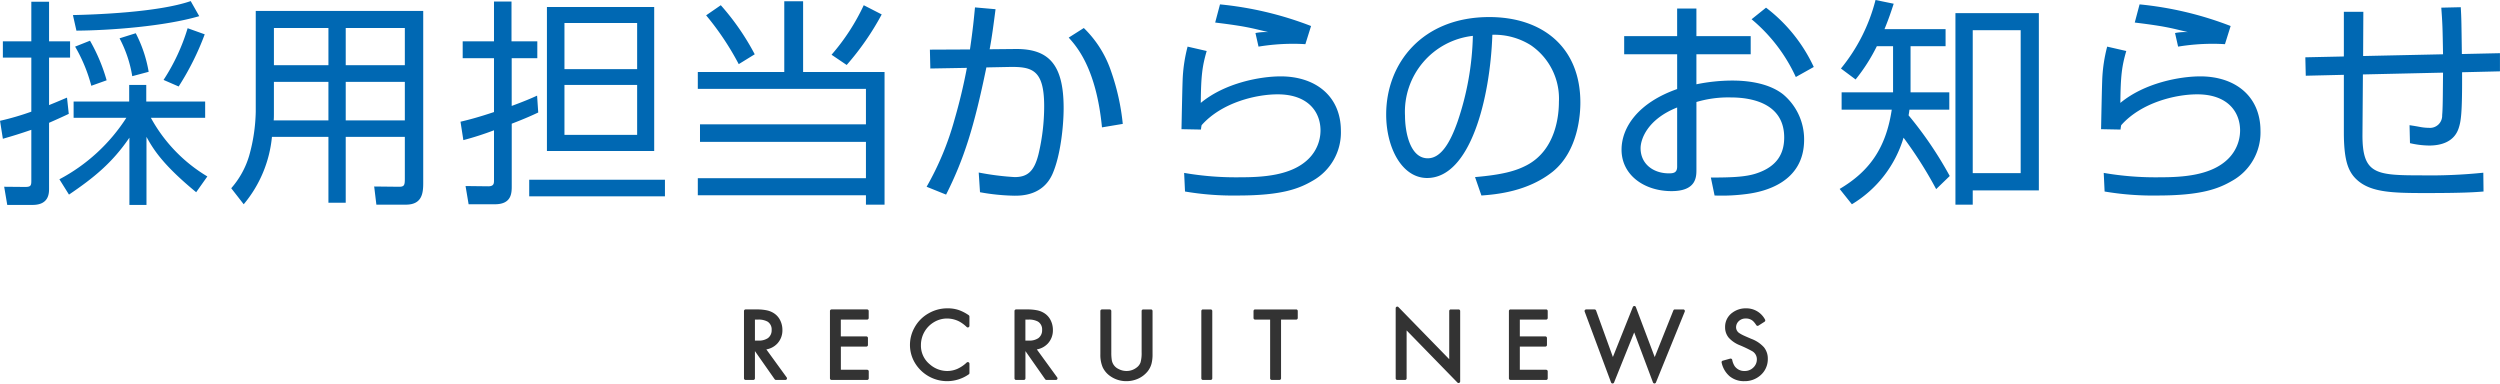
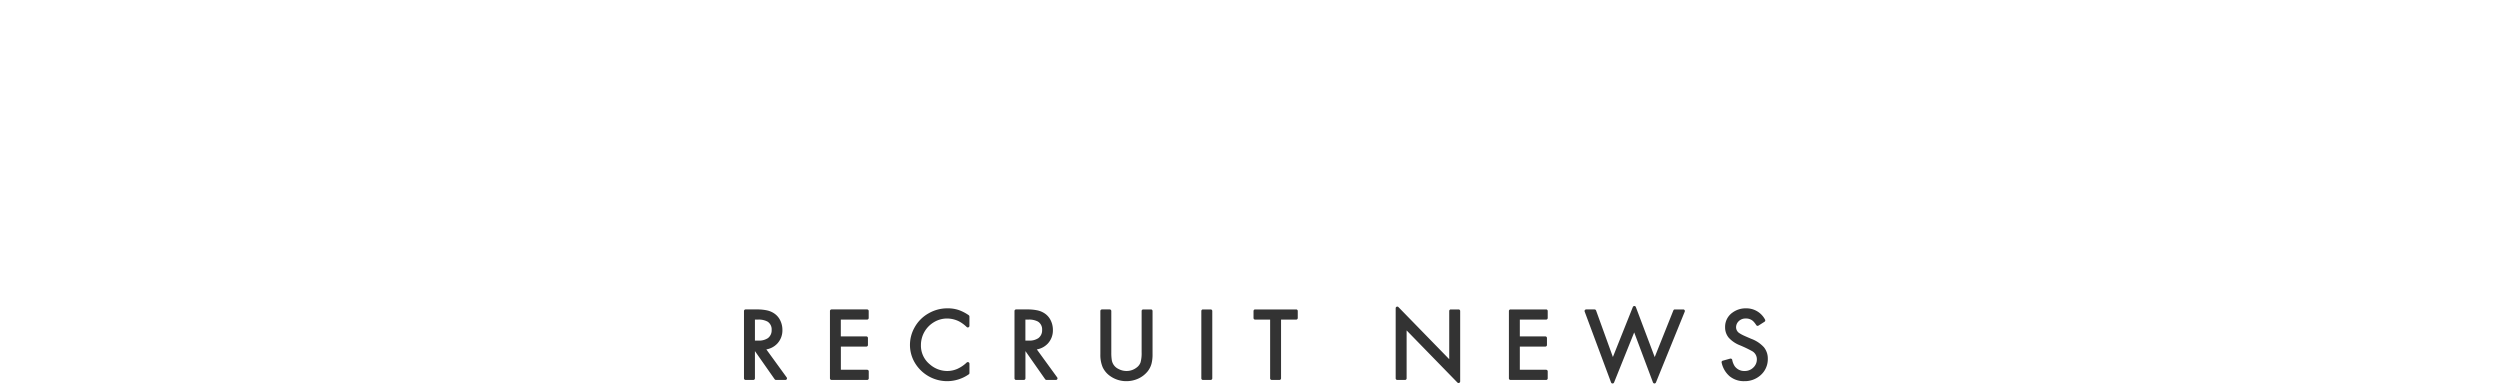
<svg xmlns="http://www.w3.org/2000/svg" id="recruit_h3_title_news.svg" width="388.219" height="59.56" viewBox="0 0 388.219 59.56">
  <defs>
    <style>
      .cls-1 {
        fill: #333;
      }

      .cls-1, .cls-2 {
        fill-rule: evenodd;
      }

      .cls-2 {
        fill: #0068b3;
      }
    </style>
  </defs>
  <path id="シェイプ_3" data-name="シェイプ 3" class="cls-1" d="M525.474,1185.29a3.041,3.041,0,0,0,1.693-.9,3,3,0,0,0,.8-2.13,3.325,3.325,0,0,0-.321-1.44,2.735,2.735,0,0,0-.97-1.13,3.288,3.288,0,0,0-1.136-.47,7.456,7.456,0,0,0-1.559-.14H522.25a0.249,0.249,0,0,0-.25.25v10.46a0.248,0.248,0,0,0,.25.24h1.2a0.247,0.247,0,0,0,.25-0.24v-4.24l3.069,4.38a0.265,0.265,0,0,0,.206.1h1.454a0.249,0.249,0,0,0,.222-0.13,0.252,0.252,0,0,0-.018-0.26Zm0.221-1.74a2.512,2.512,0,0,1-1.506.37H523.7v-3.26h0.462a2.9,2.9,0,0,1,1.476.3,1.411,1.411,0,0,1,.657,1.3A1.5,1.5,0,0,1,525.7,1183.55Zm15.426-4.47H535.6a0.249,0.249,0,0,0-.25.25v10.46a0.247,0.247,0,0,0,.25.24h5.526a0.248,0.248,0,0,0,.25-0.24v-1.09a0.249,0.249,0,0,0-.25-0.25h-4.08v-3.6H541a0.247,0.247,0,0,0,.25-0.24v-1.09a0.249,0.249,0,0,0-.25-0.25h-3.962v-2.61h4.08a0.249,0.249,0,0,0,.25-0.25v-1.08A0.249,0.249,0,0,0,541.121,1179.08Zm14.186,0.08a5.367,5.367,0,0,0-1.694-.25,5.8,5.8,0,0,0-2.914.76,5.624,5.624,0,0,0-2.231,2.25,5.509,5.509,0,0,0-.693,2.67,5.425,5.425,0,0,0,.654,2.59,5.845,5.845,0,0,0,5.122,3.04,5.9,5.9,0,0,0,3.354-1.06,0.235,0.235,0,0,0,.108-0.2v-1.46a0.25,0.25,0,0,0-.15-0.22,0.18,0.18,0,0,0-.1-0.02,0.262,0.262,0,0,0-.171.06,5.21,5.21,0,0,1-1.48,1,3.927,3.927,0,0,1-1.569.32,4.081,4.081,0,0,1-2.682-1.03,3.728,3.728,0,0,1-1.382-3,4.132,4.132,0,0,1,2.036-3.56,3.944,3.944,0,0,1,2.02-.56,4.26,4.26,0,0,1,1.851.44,5.327,5.327,0,0,1,1.2.88,0.232,0.232,0,0,0,.173.07,0.349,0.349,0,0,0,.1-0.02,0.252,0.252,0,0,0,.151-0.23v-1.44a0.268,0.268,0,0,0-.106-0.21A6.522,6.522,0,0,0,555.307,1179.16Zm12.171,6.13a3.041,3.041,0,0,0,1.693-.9,3,3,0,0,0,.8-2.13,3.325,3.325,0,0,0-.321-1.44,2.735,2.735,0,0,0-.97-1.13,3.288,3.288,0,0,0-1.136-.47,7.456,7.456,0,0,0-1.559-.14h-1.728a0.249,0.249,0,0,0-.25.25v10.46a0.248,0.248,0,0,0,.25.24h1.2a0.247,0.247,0,0,0,.25-0.24v-4.24l3.069,4.38a0.265,0.265,0,0,0,.206.1h1.454a0.249,0.249,0,0,0,.222-0.13,0.252,0.252,0,0,0-.018-0.26Zm0.221-1.74a2.512,2.512,0,0,1-1.506.37H565.7v-3.26h0.461a2.9,2.9,0,0,1,1.477.3,1.411,1.411,0,0,1,.657,1.3A1.5,1.5,0,0,1,567.7,1183.55Zm17.5-4.47h-1.2a0.249,0.249,0,0,0-.25.25v6.4a5.393,5.393,0,0,1-.163,1.56,1.667,1.667,0,0,1-.593.8,2.52,2.52,0,0,1-1.6.55,2.637,2.637,0,0,1-1.226-.31,1.839,1.839,0,0,1-1.052-1.39,7.384,7.384,0,0,1-.074-1.21v-6.4a0.249,0.249,0,0,0-.25-0.25h-1.2a0.249,0.249,0,0,0-.25.25v6.72a4.9,4.9,0,0,0,.365,2.02,3.491,3.491,0,0,0,1.219,1.4,4.316,4.316,0,0,0,2.464.75,4.442,4.442,0,0,0,1.8-.38,4.025,4.025,0,0,0,1.509-1.16,3.341,3.341,0,0,0,.578-1.14,5.63,5.63,0,0,0,.169-1.49v-6.72A0.249,0.249,0,0,0,585.2,1179.08Zm9.272,0h-1.2a0.249,0.249,0,0,0-.25.25v10.46a0.247,0.247,0,0,0,.25.24h1.2a0.247,0.247,0,0,0,.25-0.24v-10.46A0.249,0.249,0,0,0,594.476,1179.08Zm13.274,0h-6.37a0.249,0.249,0,0,0-.25.25v1.08a0.249,0.249,0,0,0,.25.25h2.329v9.13a0.248,0.248,0,0,0,.251.24h1.195a0.247,0.247,0,0,0,.25-0.24v-9.13h2.345a0.249,0.249,0,0,0,.25-0.25v-1.08A0.249,0.249,0,0,0,607.75,1179.08Zm25.221,0h-1.2a0.249,0.249,0,0,0-.25.25v7.48l-7.885-8.09a0.254,0.254,0,0,0-.181-0.08,0.3,0.3,0,0,0-.093.02,0.251,0.251,0,0,0-.157.23v10.9a0.247,0.247,0,0,0,.25.24h1.2a0.248,0.248,0,0,0,.25-0.24v-7.45l7.885,8.09a0.253,0.253,0,0,0,.181.08,0.31,0.31,0,0,0,.093-0.02,0.253,0.253,0,0,0,.157-0.23v-10.93A0.249,0.249,0,0,0,632.971,1179.08Zm13.594,0h-5.526a0.249,0.249,0,0,0-.25.25v10.46a0.248,0.248,0,0,0,.25.24h5.526a0.247,0.247,0,0,0,.25-0.24v-1.09a0.249,0.249,0,0,0-.25-0.25h-4.08v-3.6h3.963a0.247,0.247,0,0,0,.25-0.24v-1.09a0.249,0.249,0,0,0-.25-0.25h-3.963v-2.61h4.08a0.249,0.249,0,0,0,.25-0.25v-1.08A0.249,0.249,0,0,0,646.565,1179.08Zm21.293,0h-1.3a0.245,0.245,0,0,0-.233.16l-2.894,7.24-2.93-7.77a0.243,0.243,0,0,0-.233-0.16h0a0.25,0.25,0,0,0-.232.15l-3.1,7.77-2.614-7.23a0.258,0.258,0,0,0-.235-0.16h-1.3a0.247,0.247,0,0,0-.206.11,0.237,0.237,0,0,0-.03.22l4.1,11.01a0.242,0.242,0,0,0,.232.16h0a0.252,0.252,0,0,0,.233-0.15l3.128-7.78,2.915,7.77a0.272,0.272,0,0,0,.232.16h0a0.26,0.26,0,0,0,.232-0.16l4.471-11a0.245,0.245,0,0,0-.026-0.23A0.247,0.247,0,0,0,667.858,1179.08Zm12.5,5.84a4.957,4.957,0,0,0-1.924-1.27c-0.724-.31-1.162-0.5-1.314-0.58a4.334,4.334,0,0,1-.5-0.28,1.09,1.09,0,0,1-.555-0.93,1.312,1.312,0,0,1,.387-0.93,1.492,1.492,0,0,1,1.129-.44,1.614,1.614,0,0,1,1.11.39,3.321,3.321,0,0,1,.508.64,0.307,0.307,0,0,0,.158.11h0.053a0.228,0.228,0,0,0,.138-0.04l0.938-.6a0.247,0.247,0,0,0,.079-0.33,3.271,3.271,0,0,0-2.968-1.75,3.438,3.438,0,0,0-2.072.65,2.693,2.693,0,0,0-1.164,2.29,2.49,2.49,0,0,0,.554,1.61,4.588,4.588,0,0,0,1.751,1.19,19.657,19.657,0,0,1,1.861.89,1.439,1.439,0,0,1,.766,1.28,1.722,1.722,0,0,1-.524,1.26,1.854,1.854,0,0,1-1.368.56,1.819,1.819,0,0,1-1.547-.74,2.751,2.751,0,0,1-.389-0.99,0.23,0.23,0,0,0-.115-0.16,0.3,0.3,0,0,0-.129-0.04c-0.023,0-.045.01-0.067,0.01l-1.157.32a0.238,0.238,0,0,0-.176.29,3.822,3.822,0,0,0,1.246,2.13,3.483,3.483,0,0,0,2.287.76,3.67,3.67,0,0,0,2.439-.86,3.3,3.3,0,0,0,1.2-2.6A2.79,2.79,0,0,0,680.358,1184.92Z" transform="translate(-406.469 -1131.03)" />
-   <path id="採用担当からのお知らせ_のコピー" data-name="採用担当からのお知らせ のコピー" class="cls-2" d="M416.875,1146.19c-0.748.31-1.428,0.61-2.788,1.16v-7.38h3.264v-2.52h-3.264v-6.15h-2.754v6.15h-4.419v2.52h4.419v8.4a42.237,42.237,0,0,1-4.861,1.42l0.442,2.79c1.428-.41,2.652-0.78,4.419-1.39v7.95c0,0.75-.136.92-0.985,0.92l-3.23-.03,0.476,2.82h3.943c2.55,0,2.55-1.84,2.55-2.55v-10.2c1.7-.75,2.346-1.05,3.06-1.39Zm0.306,15.06c3.807-2.58,6.7-4.9,9.383-8.84v10.44h2.652v-10.57c1.054,1.93,2.549,4.35,7.717,8.6l1.734-2.45a24.028,24.028,0,0,1-8.771-9.11h8.431v-2.52h-9.145v-2.58H426.53v2.58H417.9v2.52h8.193a27.77,27.77,0,0,1-10.4,9.55Zm5.847-17.75a27.331,27.331,0,0,0-2.584-6.15l-2.311.92a24.289,24.289,0,0,1,2.515,6.08Zm-4.691-7.71c5.337-.04,13.7-0.68,19.072-2.25l-1.326-2.34c-5.1,1.76-14.891,2.1-18.29,2.17Zm11.219,6.39a20.45,20.45,0,0,0-2.006-5.99l-2.516.79a19.053,19.053,0,0,1,1.972,5.88Zm4.657,2.28a42.09,42.09,0,0,0,4.046-8.1l-2.652-.95a30.916,30.916,0,0,1-3.74,8.03Zm37.978-11.73H446.183v15.67a26.957,26.957,0,0,1-1.019,6.8,13.363,13.363,0,0,1-2.788,5.06l1.938,2.49a19.121,19.121,0,0,0,4.385-10.47h8.771v10.23h2.686v-10.23h9.179v6.49c0,1.09-.1,1.29-1.088,1.26l-3.671-.04,0.34,2.82h4.589c2.516,0,2.686-1.8,2.686-3.36v-26.72Zm-2.856,17h-9.179v-5.99h9.179v5.99Zm0-8.57h-9.179v-5.78h9.179v5.78Zm-11.865,0h-8.465v-5.78h8.465v5.78Zm0,8.57h-8.5c0.034-.41.034-0.55,0.034-1.77v-4.22h8.465v5.99Zm50.591-17.61H491.4v22.36h16.658v-22.36Zm-2.652,9.65H494.122v-7.17h11.287v7.17Zm0,10.2H494.122v-7.75h11.287v7.75Zm-15.536-6.09c-0.816.38-2.006,0.89-3.944,1.6v-7.41h3.978v-2.62H485.9v-6.18h-2.72v6.18h-4.861v2.62h4.861v8.36c-2.447.82-4.045,1.23-5.2,1.5l0.442,2.86a46.757,46.757,0,0,0,4.759-1.53v7.81c0,0.51-.068.92-0.986,0.89l-3.433-.04,0.476,2.83h4.079c2.618,0,2.618-1.77,2.618-2.86v-9.65c2.312-.89,3.3-1.36,4.114-1.74Zm19.854,13.06H488.649v2.58h21.078v-2.58Zm13.942-19.48a38.18,38.18,0,0,0-5.27-7.62l-2.277,1.57a43.444,43.444,0,0,1,5.065,7.58Zm14.278,1.66a41.885,41.885,0,0,0,5.44-7.85l-2.788-1.43a32.9,32.9,0,0,1-5,7.69Zm-9.689-9.89v10.98H514.83v2.62h26.109v5.51H515.17v2.72h25.769v5.64H514.83v2.65h26.109v1.46h2.89v-20.6H531.182v-10.98h-2.924Zm29.615,0.95c-0.17,1.77-.34,3.54-0.782,6.53l-6.221.03,0.068,2.93,5.677-.1c-0.51,2.72-1.156,5.4-1.938,8.09a44.867,44.867,0,0,1-4.317,10.37l3.025,1.22c2.788-5.54,4.352-10.5,6.256-19.75l3.434-.07c3.637-.07,5.541.37,5.541,6.09a32.175,32.175,0,0,1-.884,7.47c-0.68,2.72-1.768,3.54-3.706,3.54a42.114,42.114,0,0,1-5.575-.71l0.2,3.06a32.241,32.241,0,0,0,5.371.54c1.02,0,4.386,0,5.882-3.37,1.258-2.85,1.734-7.47,1.734-10.23,0-6.66-2.21-9.21-7.412-9.18l-4.079.04c0.374-1.98.612-3.88,0.918-6.22Zm22.948,18.09a35.208,35.208,0,0,0-1.8-8.13,16.869,16.869,0,0,0-4.25-6.76l-2.345,1.49c1.257,1.4,4.283,4.8,5.167,13.94Zm21.081-12a33.221,33.221,0,0,1,5.338-.44c0.85,0,1.394.03,1.937,0.06l0.884-2.82a53.457,53.457,0,0,0-14.142-3.36l-0.748,2.82c1.02,0.13,2.482.3,4.317,0.61,1.428,0.27,1.6.31,3.944,0.88a8.085,8.085,0,0,0-2.006.14Zm-11.015,0a23.932,23.932,0,0,0-.748,4.72c-0.068,1.16-.17,6.8-0.2,8.1l3.026,0.06a4.908,4.908,0,0,1,.1-0.68c3.128-3.53,8.465-4.79,11.8-4.79,4.793,0,6.663,2.79,6.663,5.61a6.207,6.207,0,0,1-1.87,4.42c-2.617,2.58-7.037,2.85-10.607,2.85a47.275,47.275,0,0,1-8.7-.68l0.136,2.89a44.666,44.666,0,0,0,8.228.62c6.9,0,9.553-1.09,11.694-2.35a8.586,8.586,0,0,0,4.284-7.68c0-5.41-3.944-8.47-9.349-8.47-3.128,0-8.635.99-12.409,4.12,0.034-4.25.238-5.72,0.918-8.06Zm45.627,23.12c2.38-.17,7.208-0.62,11.083-3.71,4.012-3.26,4.284-9.04,4.284-10.71,0-8.7-5.984-13.29-14.143-13.29-10.4,0-16.012,7.17-16.012,15.13,0,5.16,2.448,9.86,6.357,9.86,6.7,0,9.791-12.31,10.131-22.24a10.633,10.633,0,0,1,5.984,1.63,10.031,10.031,0,0,1,4.351,8.78c0,1.97-.408,7.44-5,9.85-1.7.89-3.74,1.47-8.024,1.84Zm-1.326-24.79a44.291,44.291,0,0,1-2.379,13.33c-1.088,3.09-2.516,5.68-4.624,5.68-2.788,0-3.535-4.15-3.535-6.6A11.862,11.862,0,0,1,635.188,1136.6Zm31.723,0.04h-8.227v2.82h8.227v5.4c-6.018,2.11-8.635,5.92-8.635,9.42,0,3.94,3.535,6.43,7.751,6.43,3.876,0,3.876-2.21,3.876-3.37v-10.47a17.355,17.355,0,0,1,5.3-.71c3.842,0,8.329,1.22,8.329,6.22,0,2.48-1.088,4.55-4.419,5.61-1.6.51-3.672,0.61-6.97,0.61l0.578,2.79a29.687,29.687,0,0,0,5.032-.24c2.617-.34,8.873-1.74,8.873-8.43a9.1,9.1,0,0,0-3.264-7.04c-2.414-1.9-5.983-2.14-7.887-2.14a27.857,27.857,0,0,0-5.575.58v-4.66h8.431v-2.82H669.9v-4.29h-2.992v4.29Zm0,20.26c0,0.95-.544,1.05-1.292,1.05-2.38,0-4.386-1.43-4.386-3.91,0-1.32.986-4.45,5.678-6.32v9.18Zm11.559-22.88a25.416,25.416,0,0,1,6.867,8.97l2.788-1.56a24.576,24.576,0,0,0-7.412-9.21Zm20.639,1.53c0.646-1.57,1.02-2.69,1.428-3.94l-2.822-.58a27.491,27.491,0,0,1-5.371,10.64l2.278,1.7a27.83,27.83,0,0,0,3.3-5.17h2.516v7.17h-7.989v2.69h7.785c-0.918,6.12-3.6,9.65-8.091,12.31l1.9,2.38a18.058,18.058,0,0,0,8.023-10.34,63.033,63.033,0,0,1,5.065,7.99l2.108-2.04a58.726,58.726,0,0,0-6.391-9.42c0.1-.54.1-0.64,0.136-0.88h6.187v-2.69h-6.017v-7.17h5.439v-2.65h-9.485Zm23.968-2.48H710.124v29.74h2.686v-2.21h10.267v-27.53Zm-2.822,24.85H712.81v-22.2h7.445v22.2Zm24.447-19.65a33.221,33.221,0,0,1,5.338-.44c0.85,0,1.394.03,1.937,0.06l0.884-2.82a53.457,53.457,0,0,0-14.142-3.36l-0.748,2.82c1.02,0.13,2.482.3,4.317,0.61,1.428,0.27,1.6.31,3.944,0.88a8.085,8.085,0,0,0-2.006.14Zm-11.015,0a23.932,23.932,0,0,0-.748,4.72c-0.068,1.16-.17,6.8-0.2,8.1l3.026,0.06a4.908,4.908,0,0,1,.1-0.68c3.128-3.53,8.465-4.79,11.8-4.79,4.793,0,6.663,2.79,6.663,5.61a6.207,6.207,0,0,1-1.87,4.42c-2.617,2.58-7.037,2.85-10.606,2.85a47.279,47.279,0,0,1-8.7-.68l0.136,2.89a44.666,44.666,0,0,0,8.228.62c6.9,0,9.553-1.09,11.694-2.35a8.586,8.586,0,0,0,4.284-7.68c0-5.41-3.944-8.47-9.349-8.47-3.128,0-8.635.99-12.409,4.12,0.034-4.25.238-5.72,0.918-8.06Zm51.883-6.05c0.2,2.72.2,3.16,0.272,7.24l-12.409.27,0.034-6.87h-3.026v6.94l-5.983.13,0.068,2.86,5.915-.14v8.91c0,4.05.578,5.71,1.53,6.87,2.108,2.48,5.643,2.58,11.185,2.58,5.779,0,7.649-.13,8.975-0.24l-0.034-2.92a81.553,81.553,0,0,1-9.689.41c-7.071,0-9.111-.21-9.077-6.36l0.068-9.31,12.443-.28c-0.034,3.57-.034,5.58-0.136,6.6a1.89,1.89,0,0,1-2.074,1.97,7.72,7.72,0,0,1-1.326-.13c-1.122-.21-1.258-0.21-1.666-0.28l0.068,2.79a13.626,13.626,0,0,0,2.992.37c1.8,0,3.841-.54,4.555-2.65,0.374-1.12.578-2.27,0.544-8.73l5.882-.14v-2.82l-5.916.13c-0.068-5.13-.068-5.5-0.17-7.27Z" transform="translate(-406.469 -1131.03)" />
</svg>